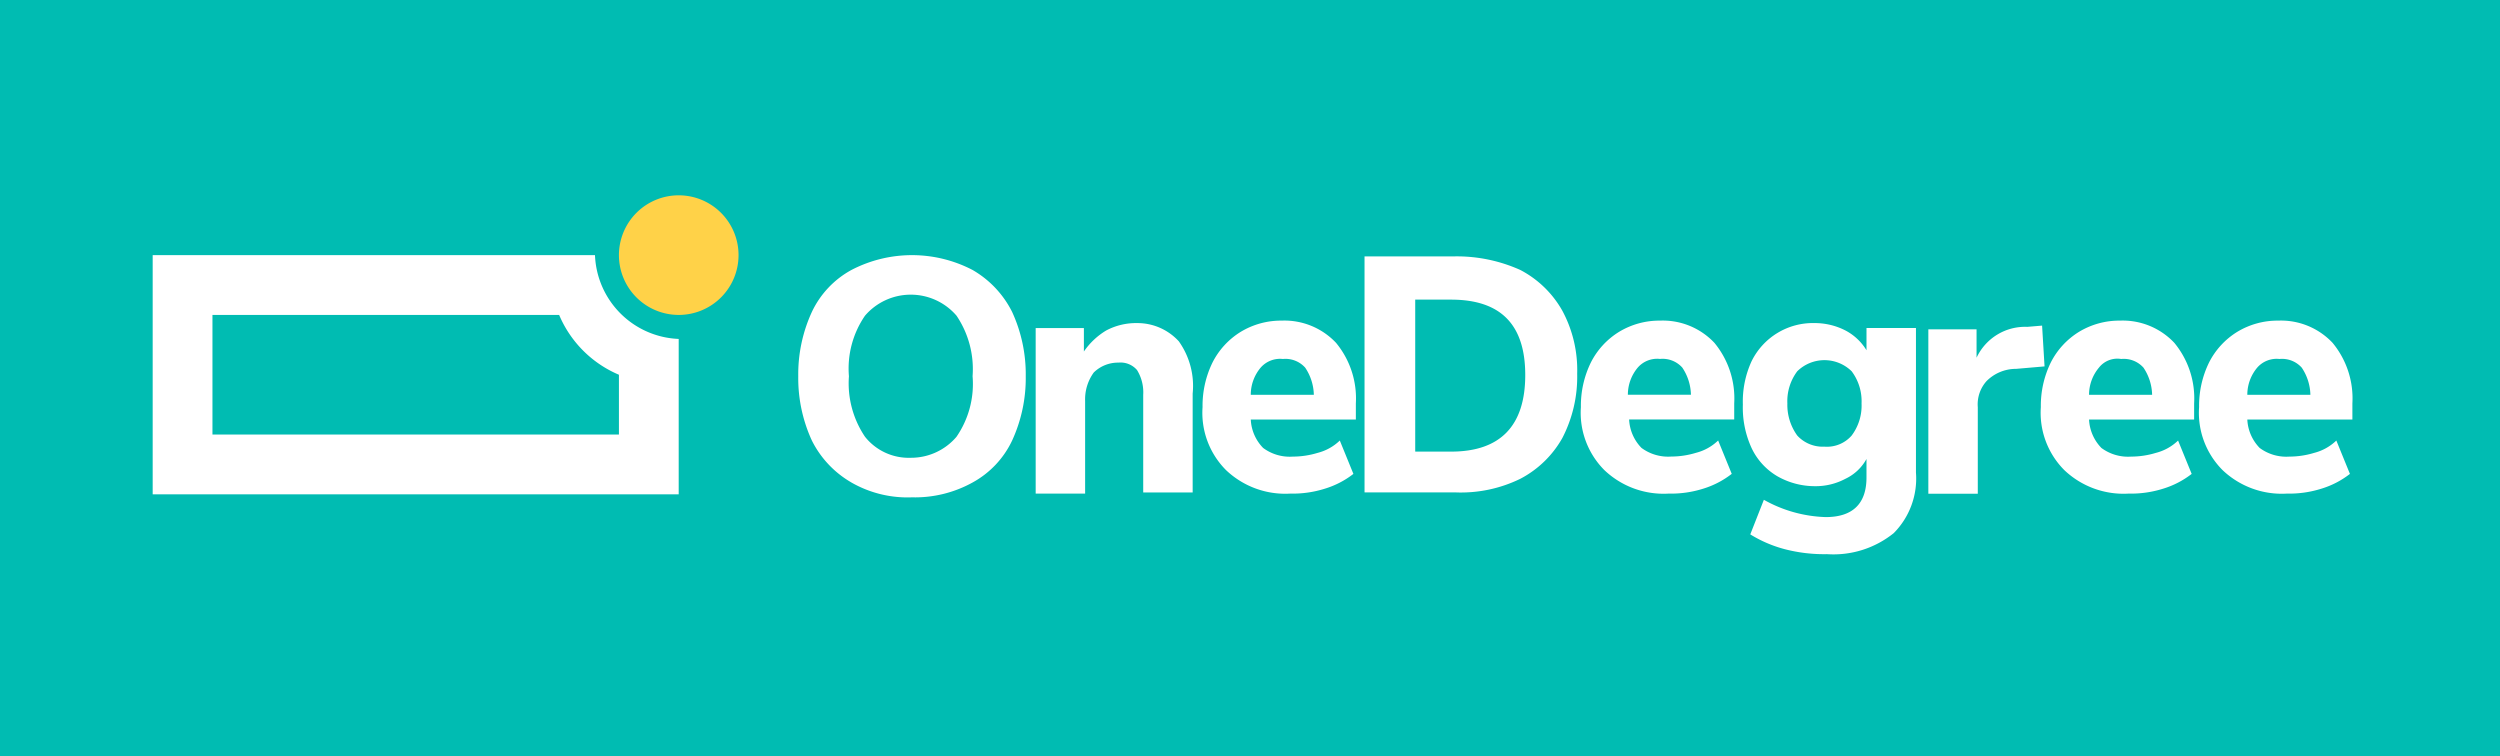
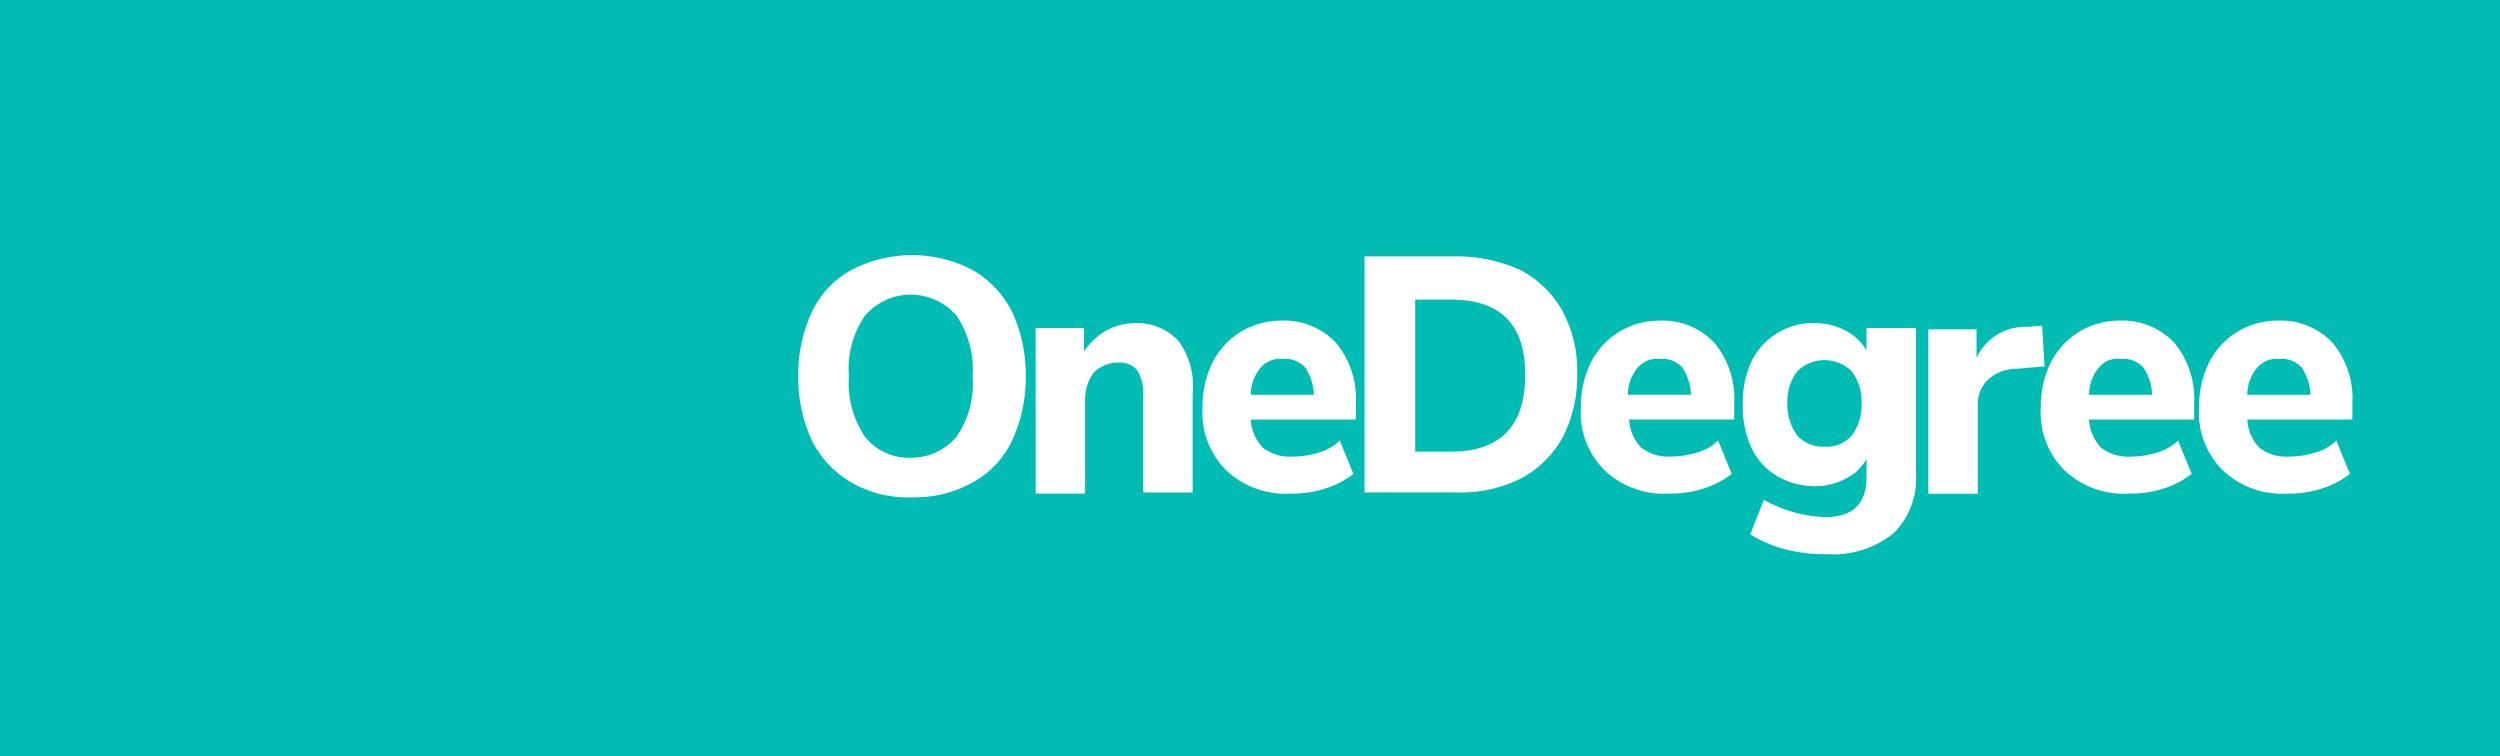
<svg xmlns="http://www.w3.org/2000/svg" width="182" height="55.063" viewBox="0 0 182 55.063">
  <g id="Group_53728" data-name="Group 53728" transform="translate(-5700 -2096.018)">
    <rect id="Rectangle_28422" data-name="Rectangle 28422" width="182" height="55.063" transform="translate(5700 2096.018)" fill="#00bcb2" />
    <g id="logo-white" transform="translate(5711.115 2110.238)">
      <path id="Path_19417" data-name="Path 19417" d="M81.723,11.3a5.588,5.588,0,0,1,.99,3.779v7.2h-3.6V15.165a3.086,3.086,0,0,0-.451-1.8,1.577,1.577,0,0,0-1.349-.54,2.519,2.519,0,0,0-1.8.719,3.323,3.323,0,0,0-.629,2.069v6.747h-3.6V10.307h3.51v1.709a5.23,5.23,0,0,1,1.621-1.529,4.627,4.627,0,0,1,2.25-.54,4.082,4.082,0,0,1,3.061,1.35Zm12.871,5.668h-7.65a3.167,3.167,0,0,0,.9,2.069,3.253,3.253,0,0,0,2.16.63,6.227,6.227,0,0,0,1.8-.27,3.613,3.613,0,0,0,1.621-.9l.99,2.429A6.432,6.432,0,0,1,92.344,22a7.762,7.762,0,0,1-2.52.36,6.254,6.254,0,0,1-4.681-1.709,5.9,5.9,0,0,1-1.71-4.587,7.17,7.17,0,0,1,.72-3.239,5.573,5.573,0,0,1,2.07-2.248,5.668,5.668,0,0,1,2.97-.81,5.157,5.157,0,0,1,3.96,1.62,6.35,6.35,0,0,1,1.44,4.408v1.169Zm-6.93-3.779a3.065,3.065,0,0,0-.721,1.98h4.591a3.669,3.669,0,0,0-.63-1.979,1.926,1.926,0,0,0-1.621-.63,1.875,1.875,0,0,0-1.62.63Zm67.957,3.779H147.97a3.176,3.176,0,0,0,.9,2.069,3.255,3.255,0,0,0,2.16.63,6.227,6.227,0,0,0,1.8-.27,3.609,3.609,0,0,0,1.621-.9l.99,2.429A6.436,6.436,0,0,1,153.371,22a7.771,7.771,0,0,1-2.52.36,6.255,6.255,0,0,1-4.681-1.709,5.908,5.908,0,0,1-1.71-4.587,7.17,7.17,0,0,1,.72-3.239,5.579,5.579,0,0,1,2.07-2.248,5.667,5.667,0,0,1,2.97-.81,5.157,5.157,0,0,1,3.96,1.62,6.35,6.35,0,0,1,1.44,4.408v1.169Zm-6.93-3.779a3.07,3.07,0,0,0-.721,1.98h4.591a3.67,3.67,0,0,0-.63-1.979,1.926,1.926,0,0,0-1.621-.63,1.7,1.7,0,0,0-1.62.63Zm18.452,3.779h-7.651a3.176,3.176,0,0,0,.9,2.069,3.256,3.256,0,0,0,2.16.63,6.233,6.233,0,0,0,1.8-.27,3.606,3.606,0,0,0,1.62-.9l.99,2.429A6.432,6.432,0,0,1,164.892,22a7.762,7.762,0,0,1-2.52.36,6.254,6.254,0,0,1-4.681-1.709,5.9,5.9,0,0,1-1.71-4.587,7.169,7.169,0,0,1,.72-3.239,5.579,5.579,0,0,1,2.07-2.248,5.667,5.667,0,0,1,2.97-.81,5.157,5.157,0,0,1,3.96,1.62,6.35,6.35,0,0,1,1.44,4.408v1.169Zm-6.93-3.779a3.065,3.065,0,0,0-.721,1.98h4.591a3.677,3.677,0,0,0-.63-1.979,1.926,1.926,0,0,0-1.621-.63,1.875,1.875,0,0,0-1.62.63ZM95.225,5.09h6.57a11.276,11.276,0,0,1,4.771.99,7.487,7.487,0,0,1,3.06,2.968,9.106,9.106,0,0,1,1.08,4.587,9.7,9.7,0,0,1-1.08,4.678,7.487,7.487,0,0,1-3.06,2.969,9.845,9.845,0,0,1-4.771.989h-6.57V5.09Zm6.3,14.213c3.6,0,5.4-1.89,5.4-5.577s-1.8-5.487-5.4-5.487h-2.61V19.3Zm20.613-2.339h-7.651a3.172,3.172,0,0,0,.9,2.069,3.255,3.255,0,0,0,2.16.63,6.223,6.223,0,0,0,1.8-.27,3.609,3.609,0,0,0,1.621-.9l.99,2.429A6.441,6.441,0,0,1,119.887,22a7.771,7.771,0,0,1-2.52.36,6.256,6.256,0,0,1-4.681-1.709,5.908,5.908,0,0,1-1.71-4.587,7.169,7.169,0,0,1,.721-3.239,5.571,5.571,0,0,1,2.07-2.248,5.67,5.67,0,0,1,2.97-.81,5.159,5.159,0,0,1,3.961,1.62,6.355,6.355,0,0,1,1.44,4.408v1.169Zm-7.021-3.779a3.07,3.07,0,0,0-.721,1.98h4.591a3.669,3.669,0,0,0-.63-1.979,1.926,1.926,0,0,0-1.621-.63,1.875,1.875,0,0,0-1.62.63Zm20.252-2.878V20.832a5.639,5.639,0,0,1-1.621,4.408,6.991,6.991,0,0,1-4.861,1.529,11.411,11.411,0,0,1-3.06-.36,9.246,9.246,0,0,1-2.52-1.08l.99-2.518a9.753,9.753,0,0,0,4.5,1.259c1.98,0,2.97-.989,2.97-2.879v-1.35a3.4,3.4,0,0,1-1.53,1.439,4.618,4.618,0,0,1-2.251.54,5.507,5.507,0,0,1-2.7-.719,4.708,4.708,0,0,1-1.889-2.069,7.036,7.036,0,0,1-.63-3.149,7.036,7.036,0,0,1,.63-3.149,4.973,4.973,0,0,1,4.59-2.788,4.888,4.888,0,0,1,2.251.54,3.927,3.927,0,0,1,1.53,1.439v-1.62h3.6Zm-4.681,7.826a3.628,3.628,0,0,0,.72-2.339,3.626,3.626,0,0,0-.72-2.339,2.827,2.827,0,0,0-3.961,0,3.628,3.628,0,0,0-.72,2.339,3.811,3.811,0,0,0,.72,2.339,2.514,2.514,0,0,0,1.98.81A2.392,2.392,0,0,0,130.689,18.133ZM144.73,13.1l-2.07.179a3.019,3.019,0,0,0-2.16.9,2.535,2.535,0,0,0-.63,1.89v6.3h-3.6V10.4h3.51v2.069a3.9,3.9,0,0,1,3.691-2.248l1.08-.091.179,2.969ZM57.87,21.551a7.284,7.284,0,0,1-2.881-3.058A10.874,10.874,0,0,1,54,13.815a10.849,10.849,0,0,1,.99-4.678A6.766,6.766,0,0,1,57.871,6.08a9.544,9.544,0,0,1,8.819,0,7.284,7.284,0,0,1,2.881,3.058,10.849,10.849,0,0,1,.99,4.678,10.849,10.849,0,0,1-.99,4.678,6.771,6.771,0,0,1-2.881,3.058,8.653,8.653,0,0,1-4.41,1.08,8.212,8.212,0,0,1-4.411-1.08Zm7.65-3.328a6.779,6.779,0,0,0,1.171-4.408,6.951,6.951,0,0,0-1.17-4.408,4.391,4.391,0,0,0-6.661,0,6.784,6.784,0,0,0-1.171,4.408,6.951,6.951,0,0,0,1.171,4.408,4.066,4.066,0,0,0,3.33,1.529,4.341,4.341,0,0,0,3.331-1.529Z" transform="translate(-7.002 -0.646)" fill="#fff" />
-       <path id="Path_19418" data-name="Path 19418" d="M43.352,8.707A4.354,4.354,0,1,0,39,4.354,4.353,4.353,0,0,0,43.352,8.707Z" transform="translate(-5.057)" fill="#ffd248" />
-       <path id="Path_19419" data-name="Path 19419" d="M0,5V22.415H38.294V11.1A6.352,6.352,0,0,1,32.2,5ZM27.85,9.354h1.741a8.192,8.192,0,0,0,4.352,4.354v4.354H4.352V9.354Z" transform="translate(0 -0.646)" fill="#fff" />
+       <path id="Path_19418" data-name="Path 19418" d="M43.352,8.707Z" transform="translate(-5.057)" fill="#ffd248" />
    </g>
  </g>
</svg>